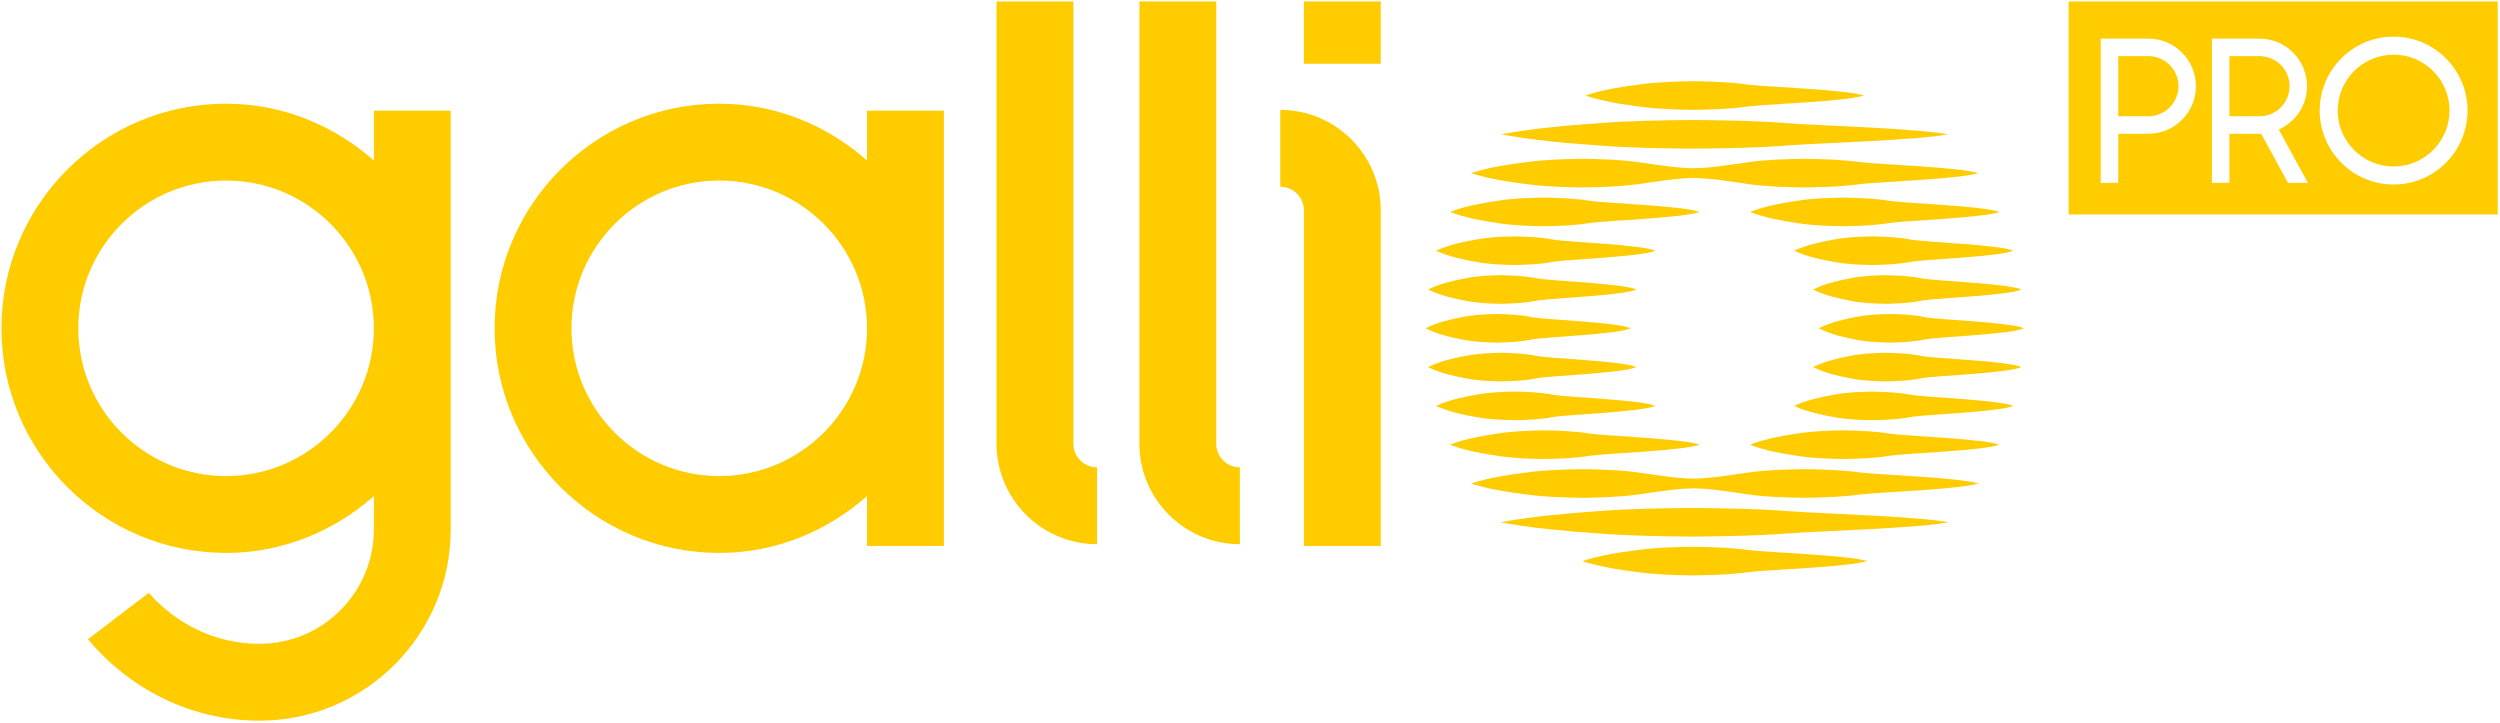
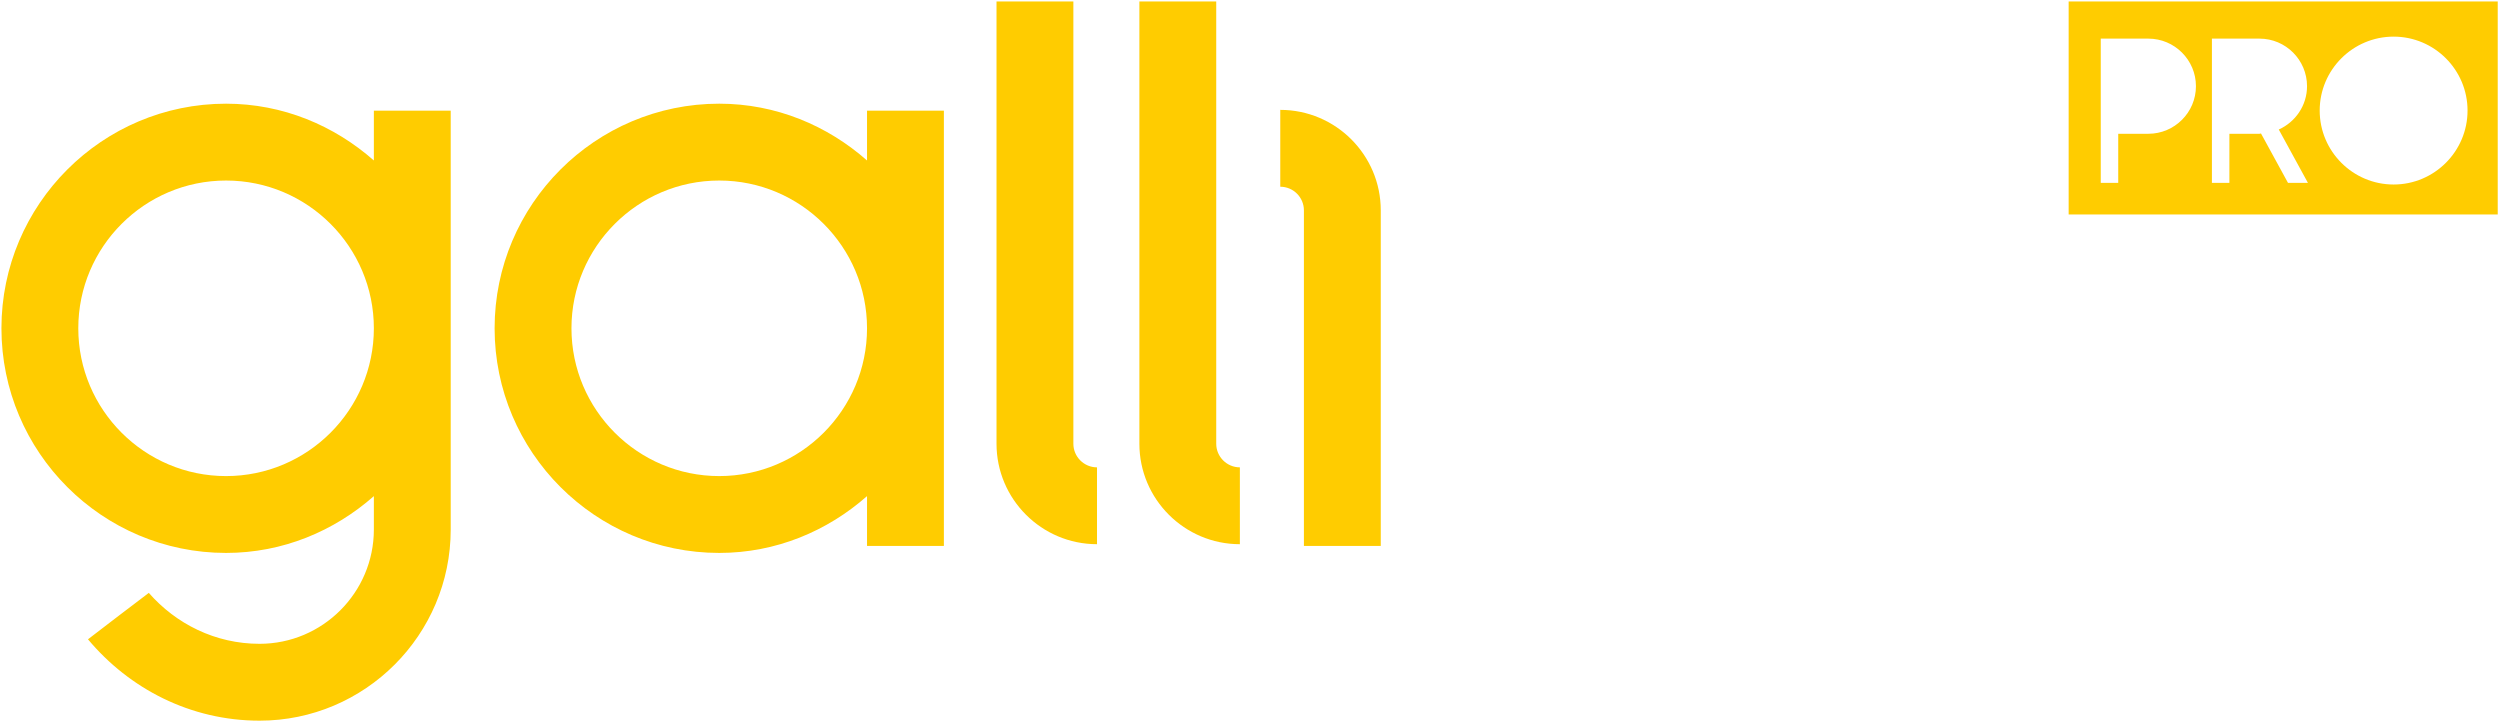
<svg xmlns="http://www.w3.org/2000/svg" width="923" height="267" viewBox="0 0 923 267" fill="none">
  <path d="M472.676 40.566V68.939C477.488 68.939 481.404 72.855 481.404 77.658V201.566H509.777V77.658C509.777 57.21 493.133 40.566 472.676 40.566Z" fill="#FFCC00" />
-   <path d="M509.768 0.533H481.395V23.535H509.768V0.533Z" fill="#FFCC00" />
  <path d="M396.287 163.827V0.534H367.914V163.827C367.914 184.276 384.558 200.919 405.015 200.919V172.546C400.203 172.546 396.287 168.63 396.287 163.827Z" fill="#FFCC00" />
  <path d="M449.033 163.827V0.534H420.66V163.827C420.66 184.276 437.304 200.919 457.761 200.919V172.546C452.949 172.546 449.033 168.63 449.033 163.827Z" fill="#FFCC00" />
  <path d="M83.462 175.769C53.381 175.769 28.905 151.292 28.905 121.202C28.905 91.129 53.381 66.654 83.462 66.654C113.553 66.654 138.029 91.129 138.029 121.202C138.029 151.292 113.553 175.769 83.462 175.769ZM138.029 40.855V59.251C123.407 46.363 104.443 38.281 83.462 38.281C37.734 38.281 0.531 75.483 0.531 121.202C0.531 166.939 37.734 204.142 83.462 204.142C104.443 204.142 123.407 196.059 138.029 183.17V195.507C138.029 218.763 119.095 237.696 95.829 237.696C79.475 237.696 64.951 230.319 54.942 218.891C48.365 223.874 39.902 230.31 32.482 236.03C47.707 254.23 70.295 266.07 95.829 266.07C134.741 266.07 166.402 234.408 166.402 195.507V40.855H138.029Z" fill="#FFCC00" />
  <path d="M265.54 175.768C235.459 175.768 210.983 151.292 210.983 121.202C210.983 91.128 235.459 66.654 265.54 66.654C295.631 66.654 320.107 91.128 320.107 121.202C320.107 151.292 295.631 175.768 265.54 175.768ZM348.48 201.566V40.855H320.107V59.251C305.485 46.363 286.521 38.28 265.54 38.28C219.812 38.28 182.609 75.483 182.609 121.202C182.609 166.939 219.812 204.142 265.54 204.142C286.521 204.142 305.485 196.059 320.107 183.17V201.566H348.48Z" fill="#FFCC00" />
-   <path d="M747.226 121.211C742.841 119.027 715.33 118.003 710.946 117.155C706.562 116.187 702.178 116.051 697.794 115.917C693.41 116.036 689.027 116.176 684.643 117.136C680.259 117.991 675.874 119.009 671.49 121.211C675.874 123.412 680.259 124.432 684.643 125.285C689.027 126.245 693.41 126.385 697.794 126.504C702.178 126.372 706.562 126.235 710.946 125.267C715.33 124.419 742.841 123.396 747.226 121.211ZM611.153 149.856C606.334 147.655 578.389 146.635 573.57 145.781C568.751 144.821 563.931 144.681 559.111 144.563C554.293 144.695 549.474 144.832 544.655 145.8C539.837 146.648 535.018 147.671 530.198 149.856C535.018 152.04 539.837 153.064 544.655 153.912C549.474 154.88 554.293 155.016 559.111 155.149C563.931 155.029 568.751 154.891 573.57 153.929C578.389 153.076 606.334 152.057 611.153 149.856ZM746.267 135.535C741.789 133.349 714.183 132.327 709.703 131.479C705.225 130.509 700.746 130.373 696.266 130.24C691.787 130.36 687.307 130.499 682.829 131.46C678.35 132.313 673.87 133.332 669.391 135.535C673.87 137.735 678.35 138.755 682.829 139.608C687.307 140.568 691.787 140.708 696.266 140.828C700.746 140.695 705.225 140.557 709.703 139.591C714.183 138.743 741.789 137.719 746.267 135.535ZM604.133 135.532C599.653 133.332 572.047 132.312 567.569 131.457C563.09 130.499 558.611 130.357 554.131 130.239C549.654 130.372 545.175 130.508 540.695 131.476C536.217 132.324 531.738 133.348 527.259 135.532C531.738 137.717 536.217 138.74 540.695 139.588C545.175 140.557 549.654 140.693 554.131 140.825C558.611 140.707 563.09 140.568 567.569 139.607C572.047 138.753 599.653 137.735 604.133 135.532ZM743.323 149.857C738.505 147.673 710.559 146.649 705.742 145.801C700.925 144.832 696.105 144.696 691.287 144.563C686.47 144.683 681.653 144.823 676.833 145.783C672.015 146.636 667.198 147.655 662.379 149.857C667.198 152.059 672.015 153.079 676.833 153.932C681.653 154.891 686.47 155.032 691.287 155.151C696.105 155.019 700.925 154.881 705.742 153.913C710.559 153.065 738.505 152.041 743.323 149.857ZM719.551 192.827C707.682 190.641 672.683 189.617 660.813 188.771C648.942 187.803 637.071 187.667 625.199 187.532C613.33 187.651 601.458 187.792 589.587 188.752C577.717 189.607 565.846 190.625 553.974 192.827C565.846 195.028 577.717 196.048 589.587 196.901C601.458 197.861 613.33 198.001 625.199 198.12C637.071 197.987 648.942 197.851 660.813 196.883C672.683 196.035 707.682 195.012 719.551 192.827ZM645.731 211.205C652.57 210.359 682.538 209.335 689.379 207.151C682.538 204.964 652.57 203.941 645.731 203.095C638.89 202.125 632.049 201.989 625.207 201.856C618.367 201.975 611.526 202.115 604.686 203.076C597.845 203.929 591.005 204.948 584.163 207.151C591.005 209.351 597.845 210.371 604.686 211.225C611.526 212.184 618.367 212.325 625.207 212.444C632.049 212.311 638.89 212.175 645.731 211.205ZM645.726 182.579C652.569 183.537 659.411 183.679 666.254 183.797C673.095 183.664 679.938 183.528 686.781 182.56C693.623 181.712 723.593 180.688 730.434 178.504C723.593 176.319 693.623 175.295 686.781 174.448C679.938 173.479 673.095 173.343 666.254 173.209C659.411 173.328 652.569 173.468 645.726 174.429H645.725C638.883 175.389 632.039 176.597 625.197 176.717C618.355 176.584 611.511 175.379 604.67 174.411V174.428C597.829 173.467 590.986 173.327 584.145 173.208C577.302 173.341 570.459 173.477 563.617 174.447C556.775 175.295 549.933 176.317 543.089 178.503C549.933 180.687 556.775 181.711 563.617 182.559C570.459 183.525 577.302 183.663 584.145 183.796C590.986 183.677 597.829 183.536 604.67 182.576V182.596C611.511 181.627 618.355 180.421 625.197 180.288C631.991 180.405 638.787 181.601 645.582 182.557C645.63 182.563 645.678 182.572 645.726 182.579ZM738.185 164.18C732.437 161.996 703.561 160.972 697.813 160.124C692.065 159.156 686.317 159.02 680.569 158.887C674.821 159.005 669.071 159.145 663.323 160.107C657.575 160.96 651.827 161.979 646.079 164.18C651.827 166.381 657.575 167.401 663.323 168.255C669.071 169.215 674.821 169.355 680.569 169.473C686.317 169.341 692.065 169.204 697.813 168.236C703.561 167.388 732.437 166.365 738.185 164.18ZM627.458 164.179C621.709 161.977 592.833 160.957 587.083 160.104C581.334 159.144 575.585 159.004 569.835 158.885C564.086 159.017 558.335 159.155 552.587 160.123C546.837 160.971 541.087 161.993 535.338 164.179C541.087 166.363 546.837 167.387 552.587 168.235C558.335 169.203 564.086 169.34 569.835 169.472C575.585 169.353 581.334 169.212 587.083 168.253C592.833 167.399 621.709 166.38 627.458 164.179ZM666.253 69.212C673.094 69.079 679.938 68.942 686.781 67.975C693.623 67.126 723.593 66.103 730.434 63.919C723.593 61.733 693.623 60.709 686.781 59.862C679.938 58.895 673.094 58.757 666.253 58.625C659.41 58.744 652.567 58.884 645.725 59.844C638.883 60.805 632.039 62.014 625.197 62.133C618.355 62 611.511 60.794 604.67 59.825V59.843C597.829 58.883 590.987 58.742 584.147 58.623C577.305 58.757 570.462 58.893 563.619 59.86C556.777 60.708 549.934 61.732 543.091 63.916C549.934 66.103 556.777 67.125 563.619 67.972C570.462 68.941 577.305 69.077 584.147 69.21C590.987 69.092 597.829 68.952 604.67 67.99V68.01C611.511 67.043 618.355 65.837 625.197 65.705C632.039 65.824 638.883 67.032 645.725 67.992C652.567 68.953 659.41 69.093 666.253 69.212ZM602.033 121.209C597.649 119.008 570.138 117.988 565.755 117.135C561.371 116.175 556.987 116.035 552.603 115.916C548.219 116.048 543.835 116.185 539.451 117.153C535.067 118.001 530.685 119.024 526.301 121.209C530.685 123.393 535.067 124.417 539.451 125.265C543.835 126.235 548.219 126.369 552.603 126.504C556.987 126.384 561.371 126.244 565.755 125.284C570.138 124.429 597.649 123.411 602.033 121.209ZM719.282 49.594C707.455 47.41 672.503 46.386 660.678 45.538C648.853 44.571 637.025 44.434 625.199 44.301C613.374 44.42 601.549 44.561 589.723 45.52C577.897 46.374 566.07 47.393 554.245 49.594C566.07 51.797 577.897 52.816 589.723 53.669C601.549 54.63 613.374 54.77 625.199 54.889C637.025 54.756 648.853 54.62 660.678 53.651C672.503 52.804 707.455 51.78 719.282 49.594ZM688.198 35.272C681.553 33.087 651.783 32.064 645.138 31.216C638.494 30.248 631.849 30.112 625.205 29.979C618.559 30.097 611.915 30.237 605.27 31.197C598.626 32.05 591.981 33.071 585.338 35.272C591.981 37.473 598.626 38.492 605.27 39.346C611.915 40.306 618.559 40.448 625.205 40.566C631.849 40.432 638.494 40.296 645.138 39.328C651.783 38.481 681.553 37.457 688.198 35.272ZM738.185 78.241C732.437 76.057 703.561 75.033 697.813 74.185C692.066 73.217 686.317 73.08 680.569 72.948C674.821 73.067 669.073 73.208 663.325 74.166C657.577 75.02 651.829 76.04 646.079 78.241C651.829 80.444 657.577 81.463 663.325 82.316C669.073 83.276 674.821 83.416 680.569 83.536C686.317 83.403 692.066 83.266 697.813 82.297C703.561 81.449 732.437 80.425 738.185 78.241ZM627.455 78.239C621.707 76.037 592.83 75.017 587.081 74.164C581.331 73.205 575.582 73.064 569.833 72.945C564.083 73.079 558.334 73.215 552.585 74.183C546.835 75.031 541.086 76.055 535.335 78.239C541.086 80.424 546.835 81.448 552.585 82.294C558.334 83.264 564.083 83.4 569.833 83.533C575.582 83.415 581.331 83.273 587.081 82.313C592.83 81.46 621.707 80.441 627.455 78.239ZM611.157 92.562C606.337 90.361 578.391 89.341 573.571 88.488C568.751 87.528 563.931 87.388 559.113 87.269C554.293 87.403 549.474 87.538 544.654 88.507C539.835 89.355 535.015 90.377 530.197 92.562C535.015 94.748 539.835 95.77 544.654 96.618C549.474 97.587 554.293 97.722 559.113 97.857C563.931 97.737 568.751 97.597 573.571 96.636C578.391 95.782 606.337 94.764 611.157 92.562ZM746.267 106.888C741.789 104.703 714.183 103.68 709.703 102.832C705.225 101.864 700.746 101.727 696.266 101.595C691.787 101.713 687.307 101.853 682.829 102.813C678.35 103.667 673.87 104.687 669.391 106.888C673.87 109.089 678.35 110.108 682.829 110.963C687.307 111.923 691.787 112.062 696.266 112.181C700.746 112.048 705.225 111.912 709.703 110.944C714.183 110.096 741.789 109.072 746.267 106.888ZM604.137 106.885C599.657 104.685 572.051 103.665 567.571 102.812C563.093 101.852 558.613 101.712 554.133 101.592C549.654 101.725 545.175 101.863 540.695 102.829C536.215 103.677 531.737 104.701 527.257 106.885C531.737 109.071 536.215 110.093 540.695 110.941C545.175 111.91 549.654 112.047 554.133 112.18C558.613 112.061 563.093 111.921 567.571 110.96C572.051 110.106 599.657 109.088 604.137 106.885ZM743.323 92.564C738.505 90.38 710.559 89.356 705.742 88.508C700.923 87.541 696.105 87.404 691.286 87.27C686.469 87.391 681.651 87.531 676.831 88.49C672.014 89.344 667.195 90.364 662.378 92.564C667.195 94.766 672.014 95.785 676.831 96.638C681.651 97.6 686.469 97.739 691.286 97.859C696.105 97.725 700.923 97.589 705.742 96.62C710.559 95.772 738.505 94.749 743.323 92.564Z" fill="#FFCC00" />
-   <path d="M793.172 20.714H782.055V42.937H793.172C799.299 42.937 804.289 37.944 804.289 31.819C804.289 25.692 799.299 20.714 793.172 20.714Z" fill="#FFCC00" />
-   <path d="M883.725 20.177C872.339 20.177 863.086 29.43 863.086 40.815C863.086 52.201 872.339 61.467 883.725 61.467C895.11 61.467 904.363 52.201 904.363 40.815C904.363 29.43 895.11 20.177 883.725 20.177Z" fill="#FFCC00" />
-   <path d="M845.304 31.819C845.304 25.694 840.338 20.714 834.212 20.714H823.094V42.937H834.212C840.338 42.937 845.304 37.946 845.304 31.819Z" fill="#FFCC00" />
  <path d="M883.723 68.123C868.673 68.123 856.43 55.866 856.43 40.817C856.43 25.766 868.673 13.523 883.723 13.523C898.774 13.523 911.017 25.766 911.017 40.817C911.017 55.866 898.774 68.123 883.723 68.123ZM844.729 67.518L834.761 49.279C834.567 49.285 834.406 49.391 834.211 49.391H823.093V67.517H816.639V14.261H834.211C843.891 14.261 851.757 22.139 851.757 31.819C851.757 38.966 847.447 45.074 841.322 47.817L852.09 67.518H844.729ZM793.169 49.391H782.051V67.517H775.598V14.261H793.169C802.85 14.261 810.741 22.139 810.741 31.819C810.741 41.513 802.85 49.391 793.169 49.391ZM763.746 79.185H922.162V0.534H763.746V79.185Z" fill="#FFCC00" />
</svg>